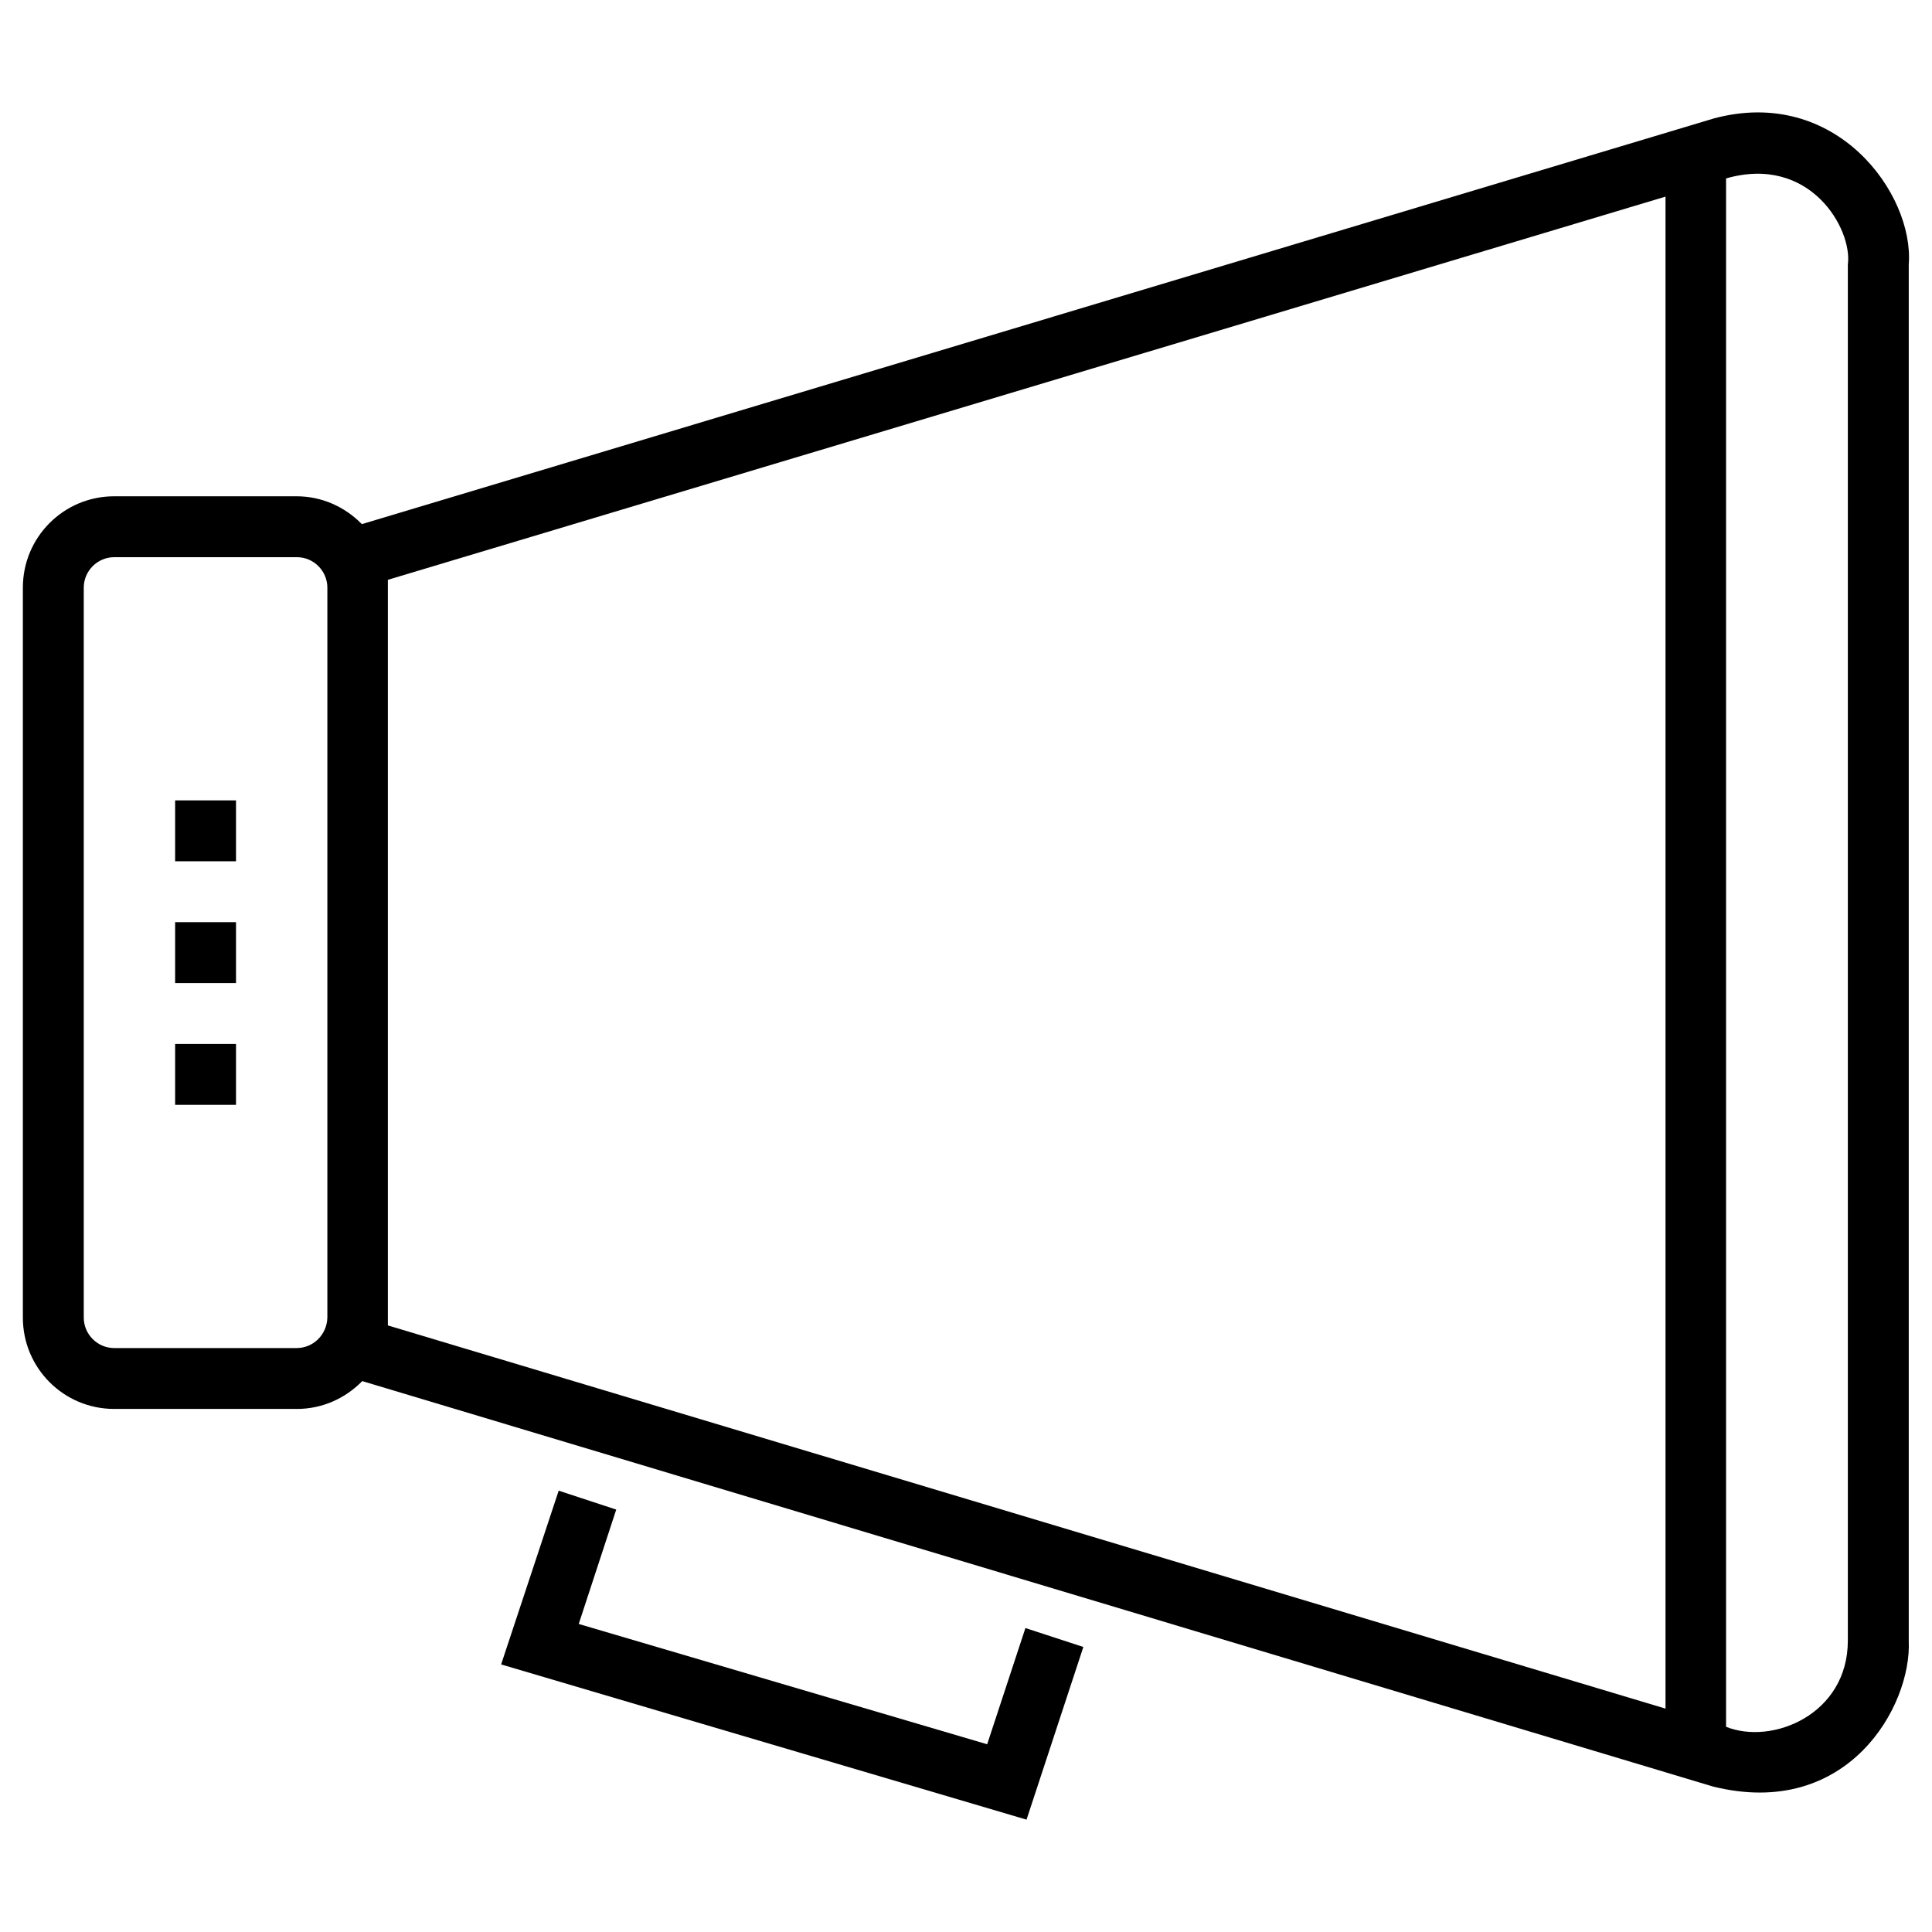
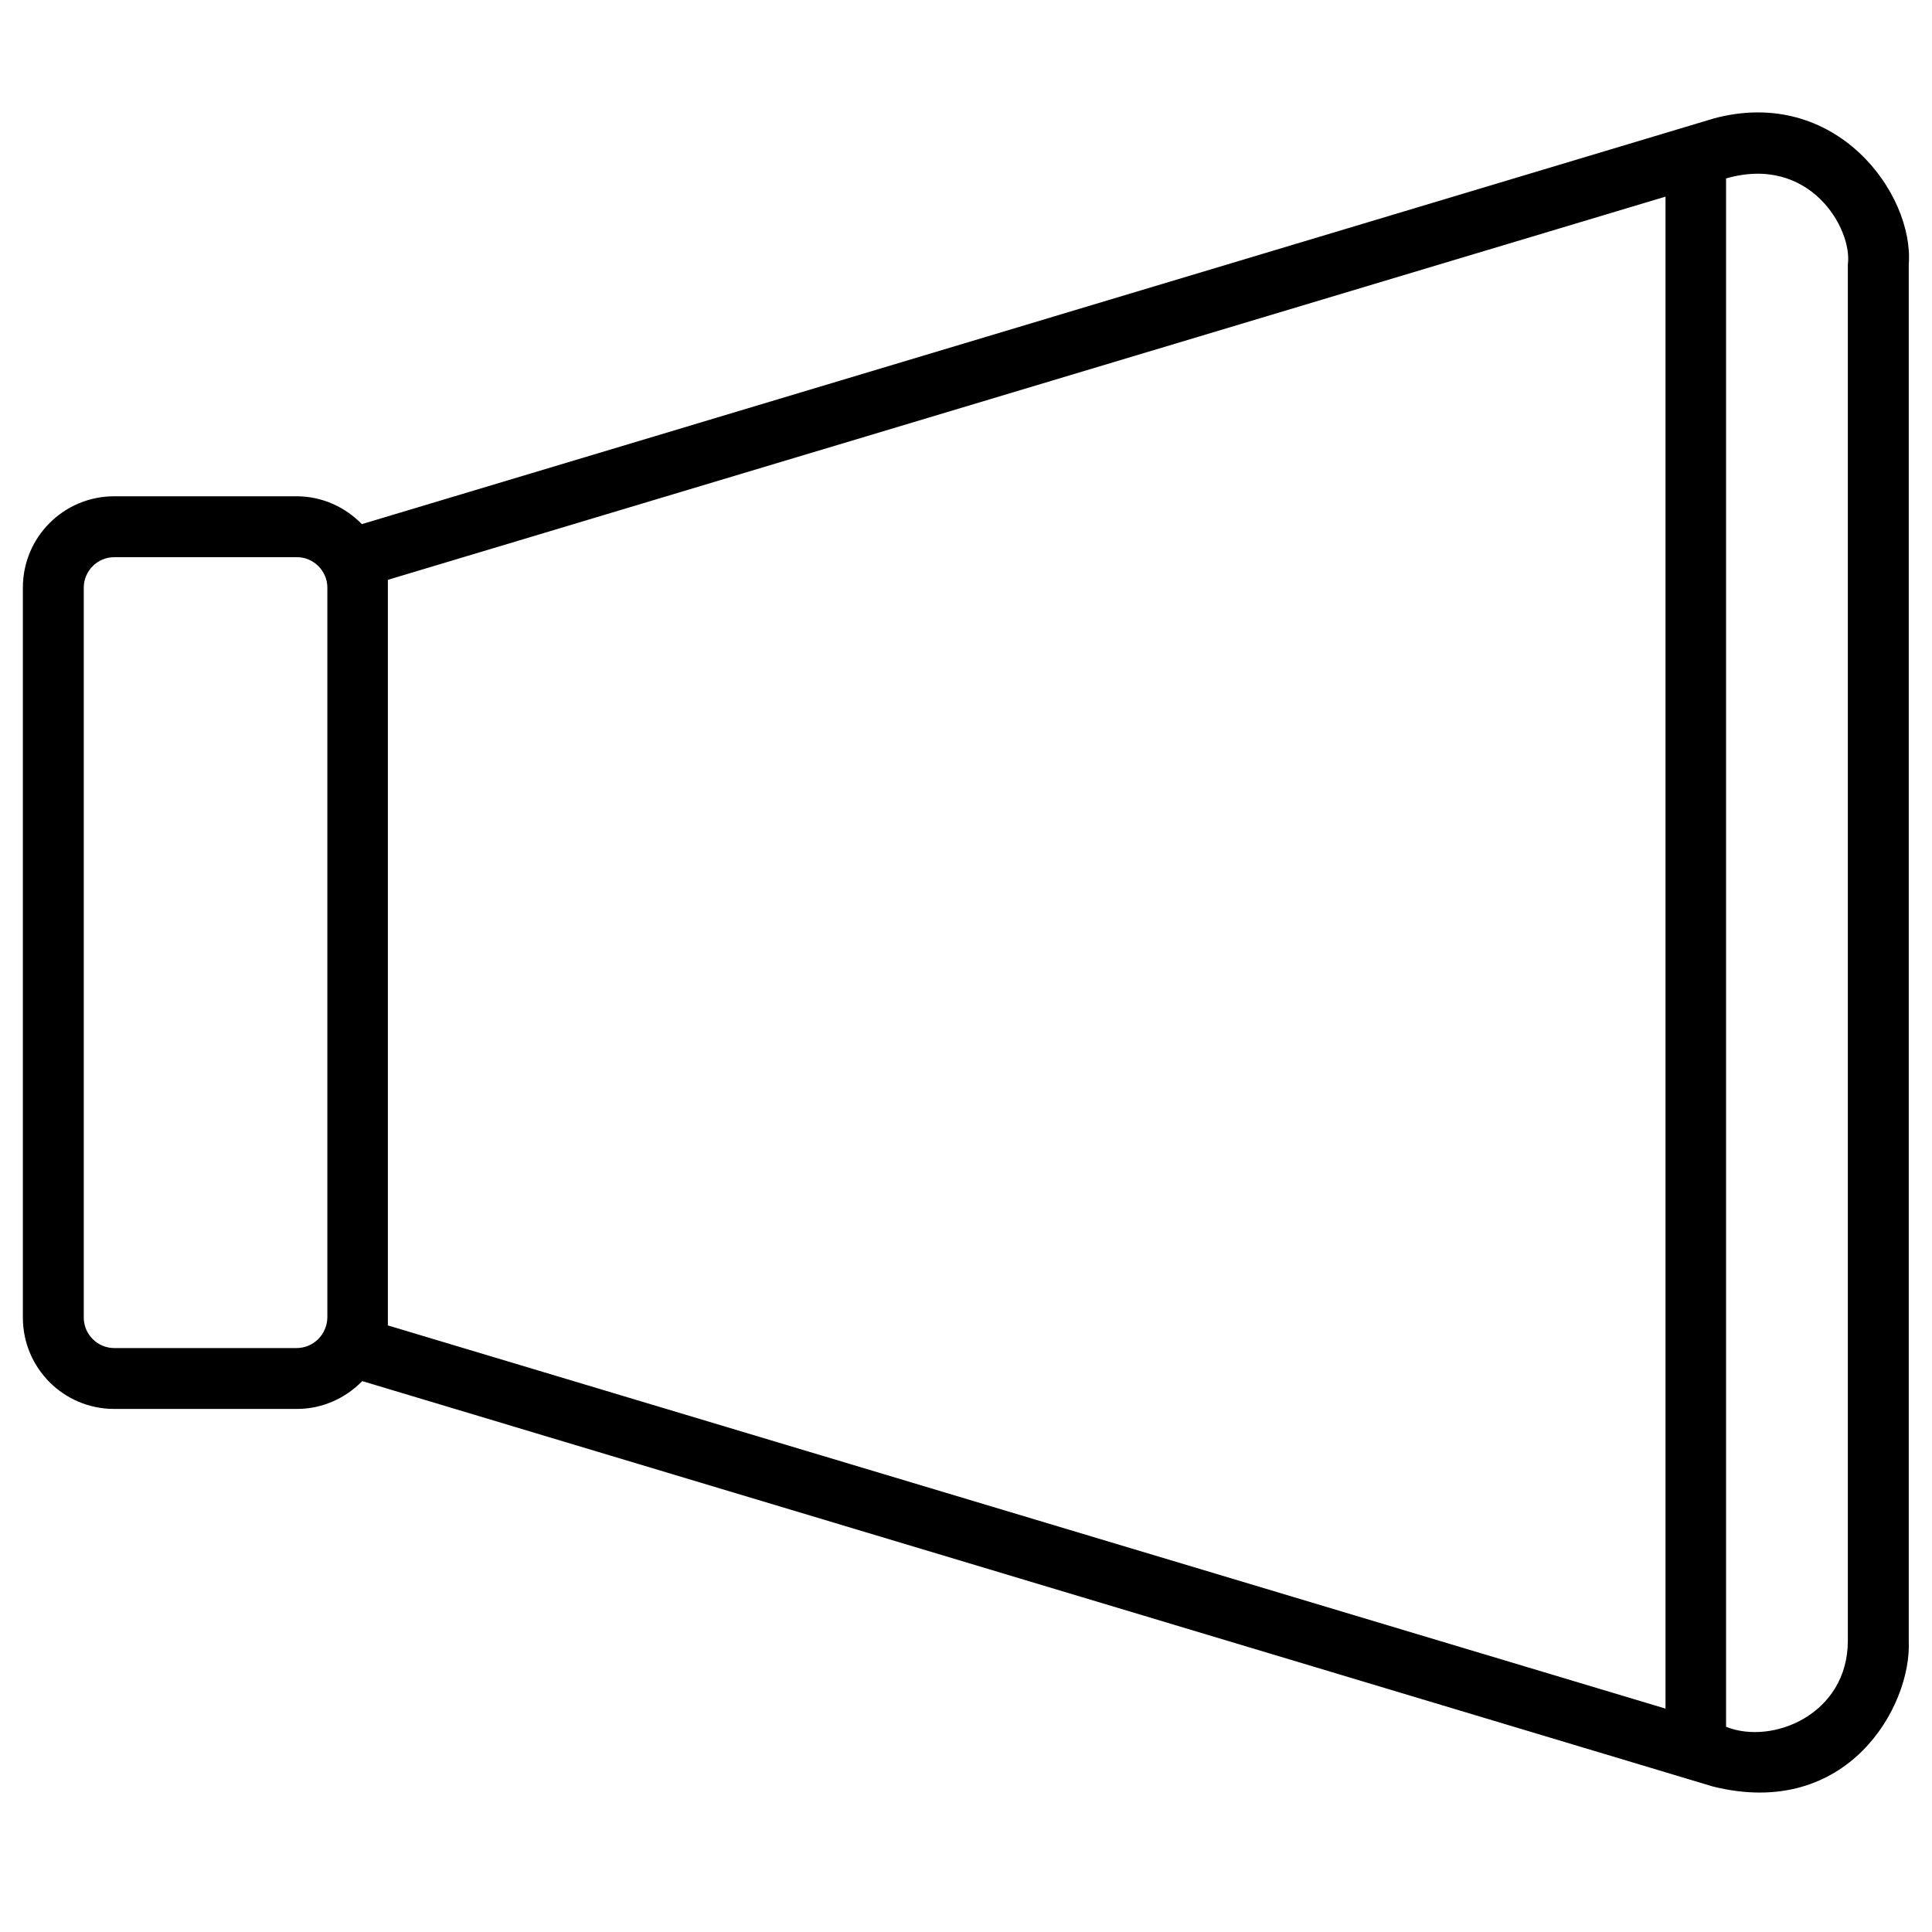
<svg xmlns="http://www.w3.org/2000/svg" fill="#000000" width="800px" height="800px" version="1.1" viewBox="144 144 512 512">
  <g>
    <path d="m597.98 175.45-358.08 107.45c-4.43-4.527-10.527-7.379-17.32-7.379h-48.312c-13.383 0-24.207 10.824-24.207 24.207v193.45c0 13.383 10.824 24.207 24.207 24.207h48.414c6.789 0 12.891-2.856 17.32-7.379l357.98 107.45c35.719 8.855 52.645-21.352 51.855-38.574v-364.77c1.477-18.695-19.285-47.527-51.855-38.672zm-375.4 325.8h-48.312c-4.43 0-8.07-3.641-8.07-8.07v-193.45c0-4.43 3.641-8.07 8.07-8.07h48.414c4.43 0 8.07 3.641 8.07 8.07v193.45c-0.102 4.43-3.644 8.07-8.172 8.07zm24.207-203.59 338.59-101.55v400.69l-338.59-101.55zm386.91 281.13c0 19.582-20.074 27.75-32.273 22.828v-410.33c22.238-6.394 33.555 13.383 32.273 22.828z" />
-     <path d="m405.61 606.25-108.24-31.883 9.938-30.309-15.25-5.016-15.254 46.051 139.24 41.133 15.055-45.758-15.352-5.019z" />
-     <path d="m190.41 356.11h16.137v16.137h-16.137z" />
-     <path d="m190.41 388.39h16.137v16.137h-16.137z" />
-     <path d="m190.41 420.66h16.137v16.137h-16.137z" />
  </g>
</svg>